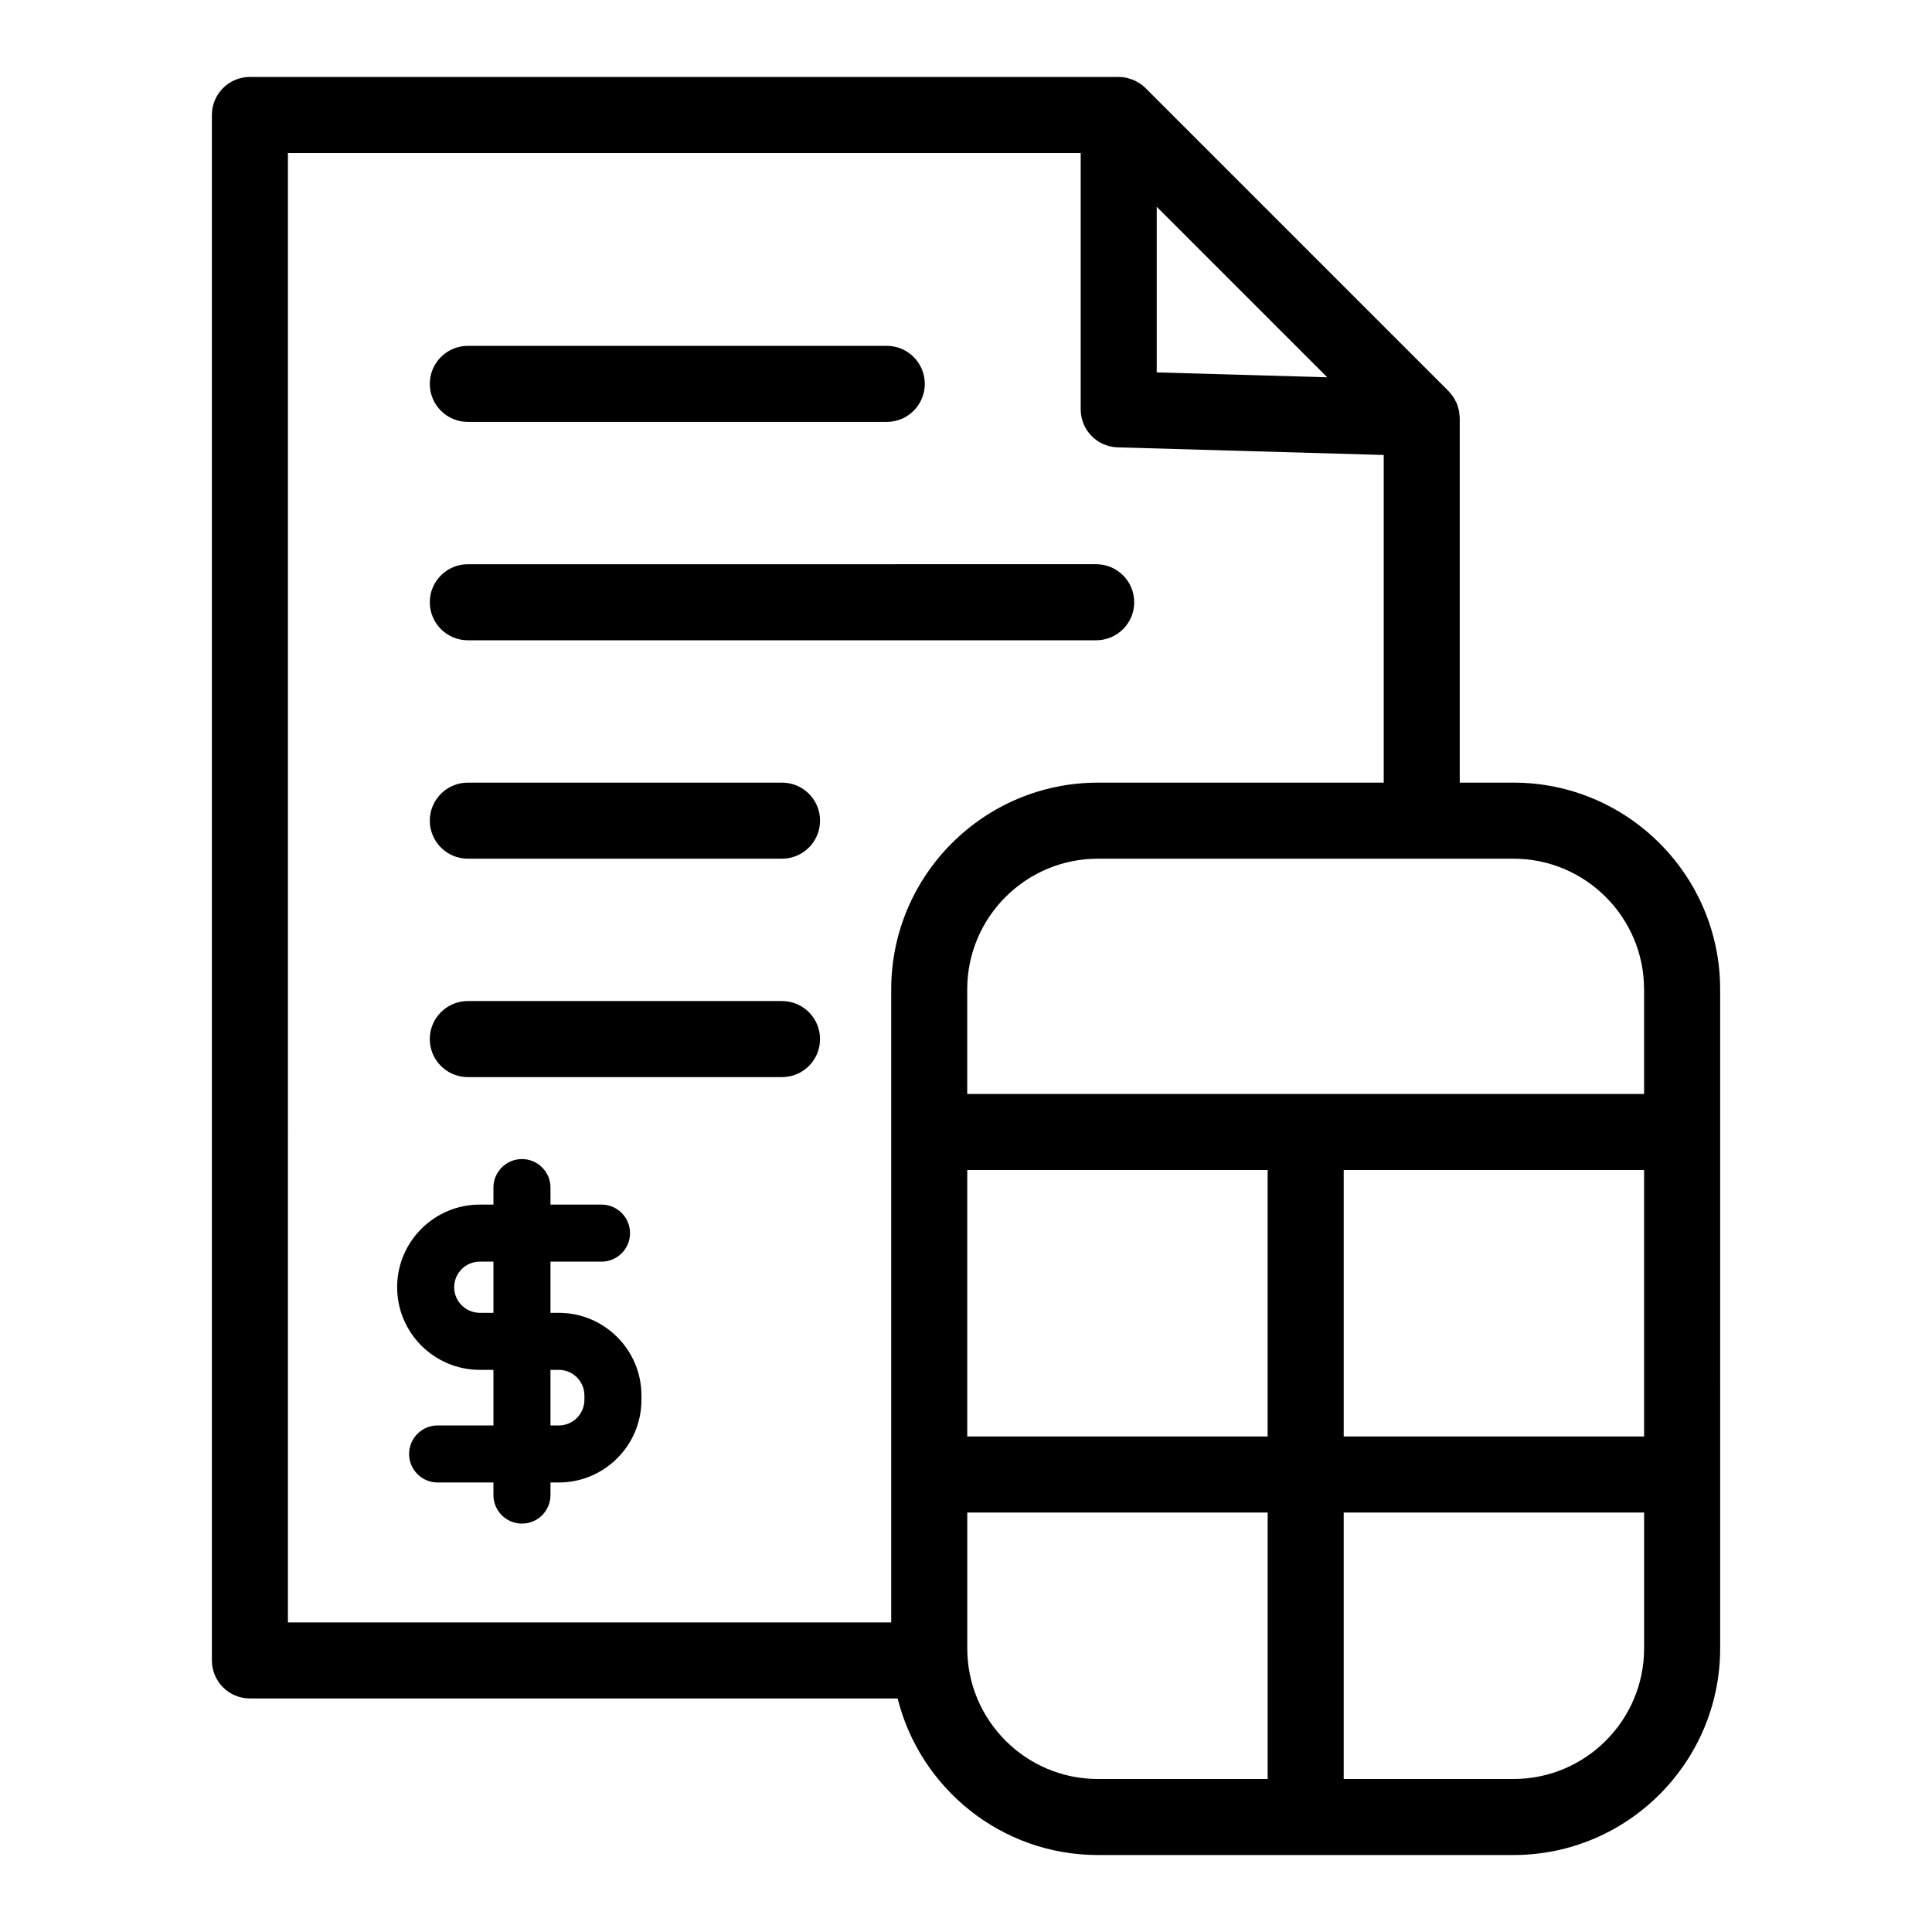
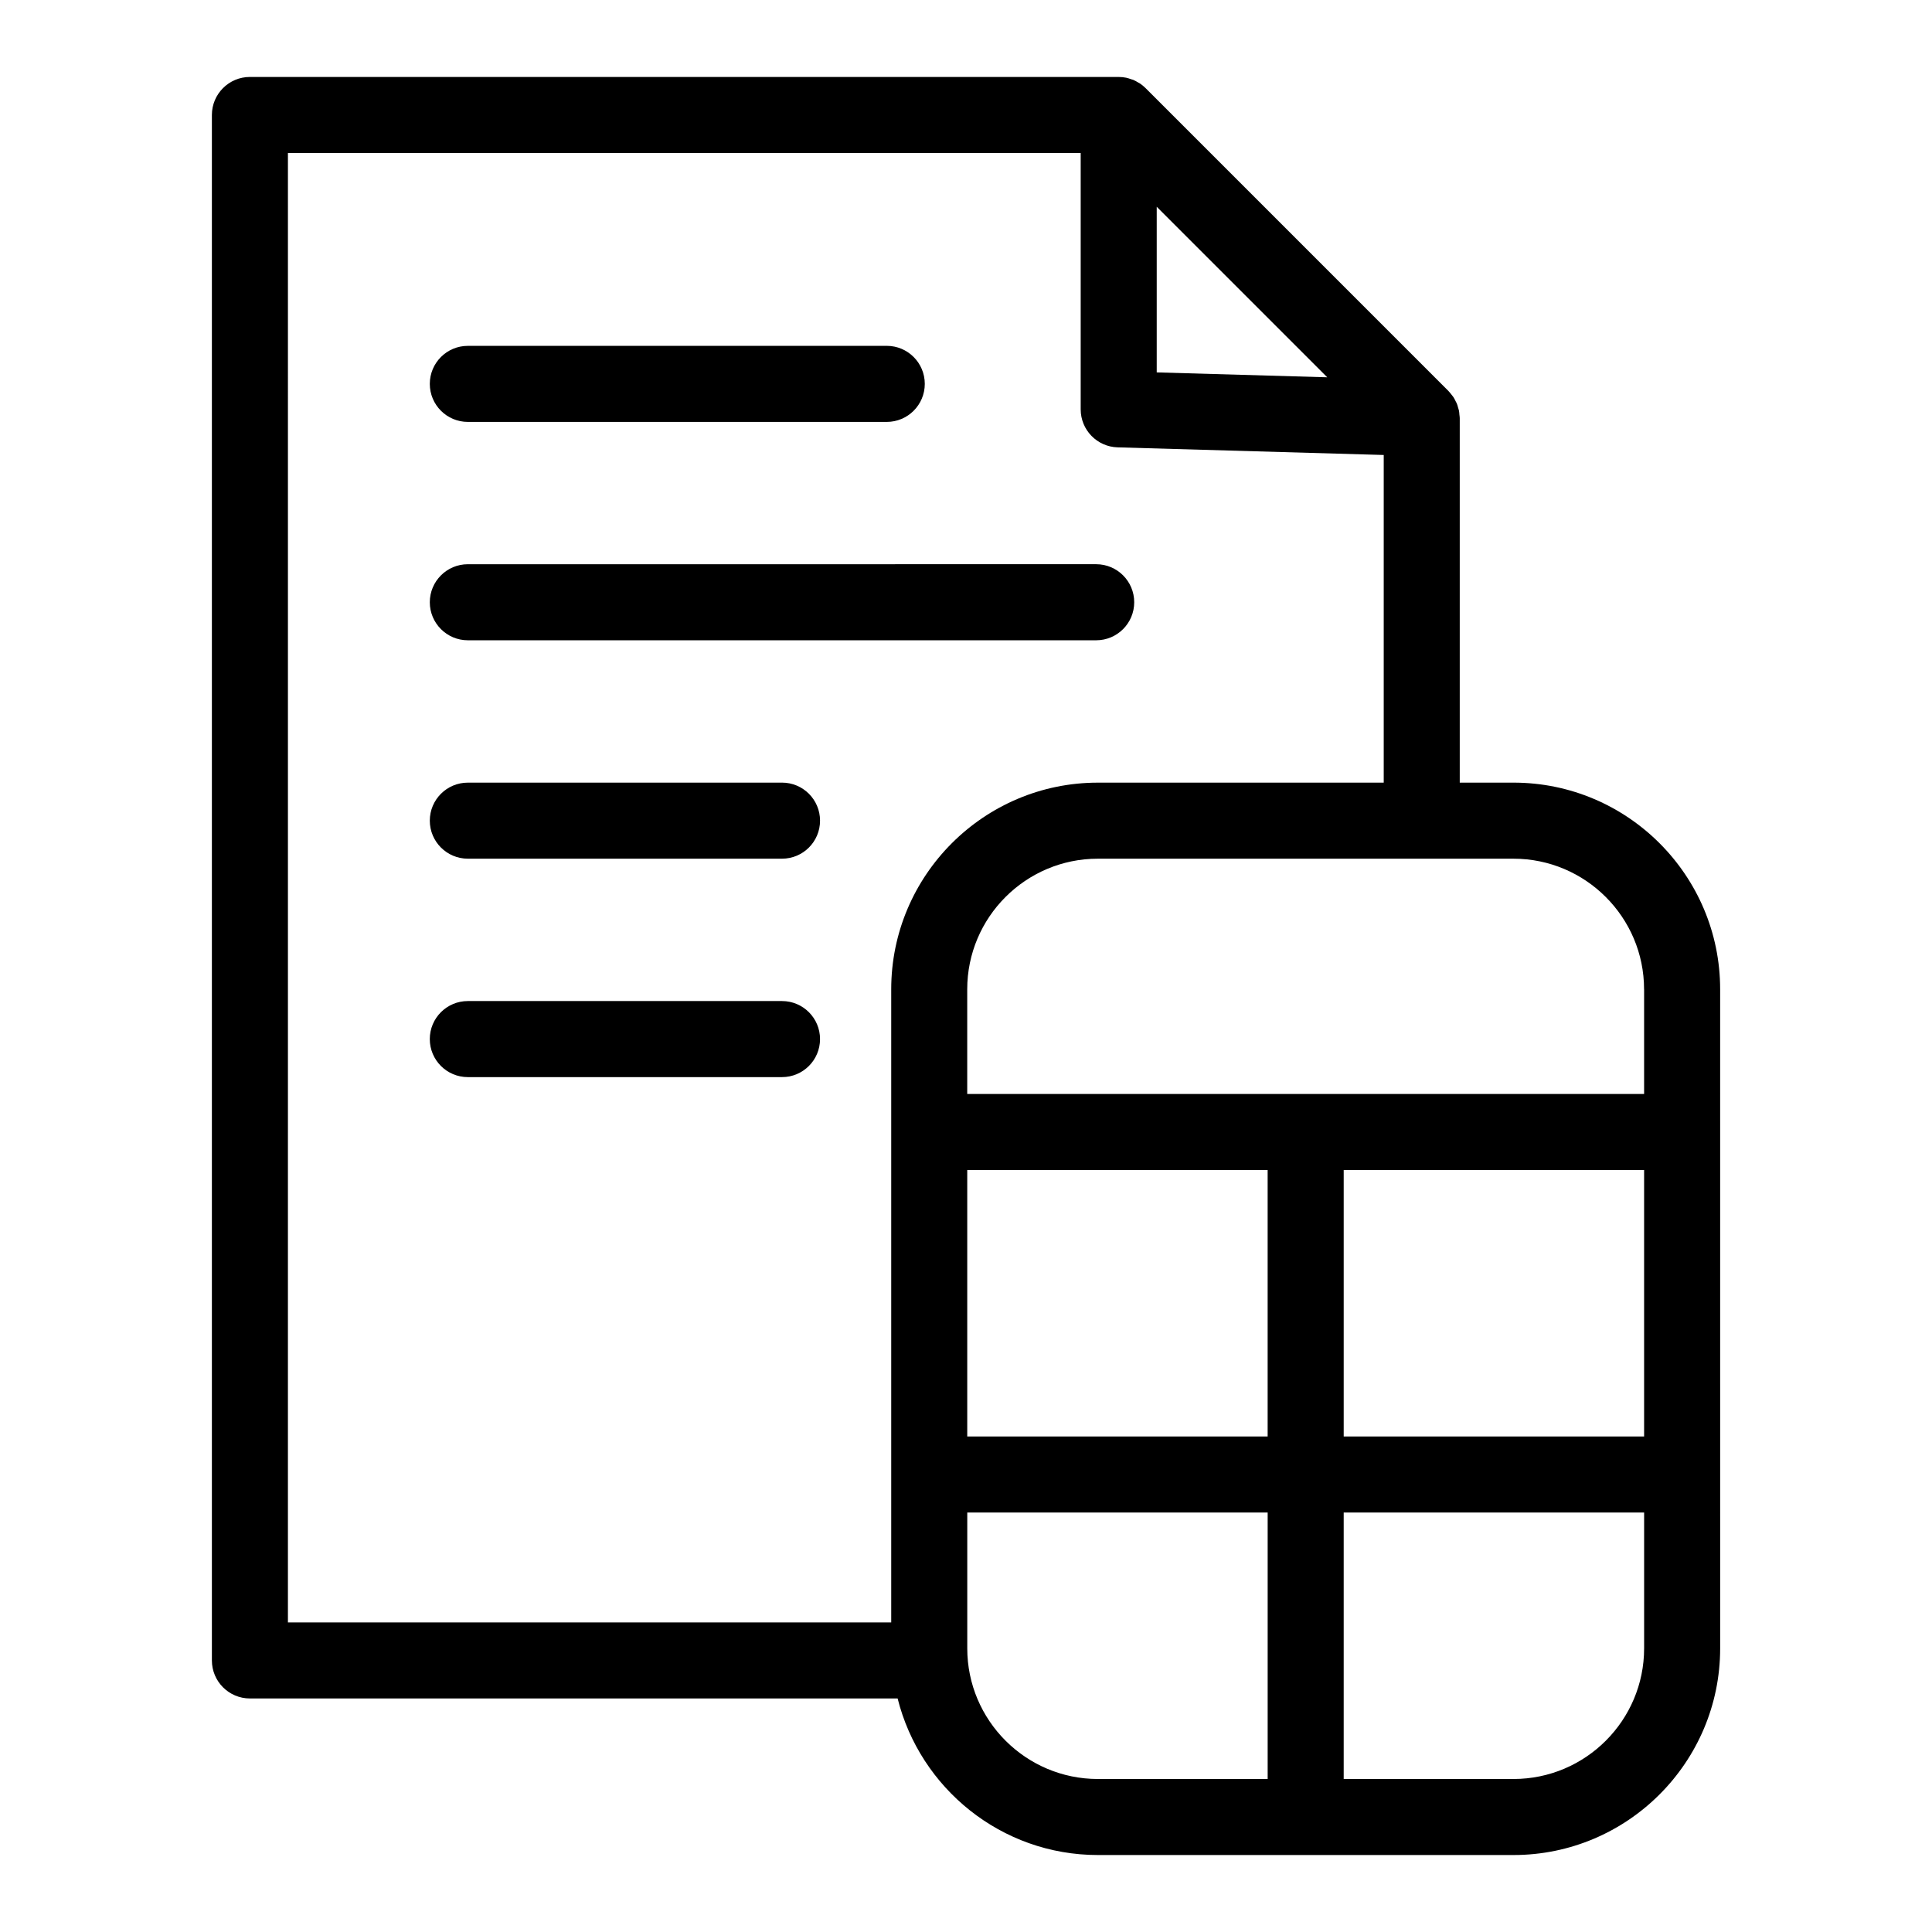
<svg xmlns="http://www.w3.org/2000/svg" fill="#000000" width="800px" height="800px" version="1.1" viewBox="144 144 512 512">
  <g>
    <path d="m267.98 255.81h111.02c5.566 0 10.078-4.512 10.078-10.078 0-5.566-4.512-10.078-10.078-10.078l-111.02 0.004c-5.566 0-10.078 4.512-10.078 10.078 0.004 5.562 4.516 10.074 10.078 10.074z" />
    <path d="m267.98 313.68h166.52c5.566 0 10.078-4.512 10.078-10.078 0-5.566-4.512-10.078-10.078-10.078l-166.52 0.004c-5.566 0-10.078 4.512-10.078 10.078 0.004 5.562 4.516 10.074 10.078 10.074z" />
    <path d="m267.98 371.56h83.262c5.566 0 10.078-4.512 10.078-10.078s-4.512-10.078-10.078-10.078l-83.262 0.004c-5.566 0-10.078 4.512-10.078 10.078 0.004 5.562 4.516 10.074 10.078 10.074z" />
    <path d="m351.24 409.29h-83.262c-5.566 0-10.078 4.512-10.078 10.078 0 5.566 4.512 10.078 10.078 10.078h83.262c5.566 0 10.078-4.512 10.078-10.078 0-5.566-4.512-10.078-10.078-10.078z" />
    <path d="m545.09 351.41h-14.242v-96.625c0-0.316-0.062-0.621-0.094-0.934-0.027-0.312-0.035-0.629-0.094-0.934-0.055-0.293-0.156-0.57-0.238-0.855-0.098-0.352-0.184-0.711-0.316-1.043-0.098-0.246-0.238-0.469-0.355-0.707-0.172-0.348-0.336-0.699-0.547-1.023-0.145-0.223-0.324-0.418-0.488-0.629-0.238-0.309-0.465-0.621-0.734-0.898-0.031-0.031-0.051-0.07-0.086-0.102l-80.301-80.305c-0.465-0.465-0.977-0.887-1.527-1.254-0.133-0.09-0.285-0.148-0.426-0.23-0.422-0.254-0.848-0.508-1.305-0.699-0.191-0.078-0.398-0.117-0.598-0.184-0.422-0.145-0.84-0.301-1.285-0.391-0.652-0.133-1.316-0.199-1.992-0.199l-230.23-0.004c-5.566 0-10.078 4.512-10.078 10.078v409.56c0 5.566 4.512 10.078 10.078 10.078h171.65c5.961 23.793 27.461 41.492 53.074 41.492h110.14c30.199 0 54.766-24.57 54.766-54.77l-0.004-174.66c0-30.199-24.566-54.766-54.766-54.766zm-144.76 102.66h79.609v70.613h-79.609zm99.766 0h79.609v70.613h-79.609zm79.609-47.895v27.742h-179.38v-27.742c0-19.086 15.527-34.613 34.617-34.613h110.14c19.086 0 34.613 15.527 34.613 34.613zm-129.16-207.38 45.188 45.191-45.188-1.297zm-230.24-14.25h210.09v67.938c0 5.453 4.34 9.914 9.785 10.07l70.523 2.023v86.832h-75.75c-30.199 0-54.77 24.566-54.77 54.766v167.78h-159.88zm180.03 396.29v-35.996h79.609v70.613h-44.992c-19.09 0-34.617-15.527-34.617-34.617zm144.76 34.617h-45v-70.613h79.613v35.996c0 19.09-15.527 34.617-34.613 34.617z" />
-     <path d="m292.09 491.91h-2.211l0.004-13.562h13.523c4.172 0 7.559-3.387 7.559-7.559s-3.387-7.559-7.559-7.559h-13.523v-4.508c0-4.172-3.387-7.559-7.559-7.559s-7.559 3.387-7.559 7.559v4.508h-3.621c-12.074 0-21.898 9.82-21.898 21.895 0 12.074 9.824 21.898 21.898 21.898h3.621v14.734h-14.789c-4.172 0-7.559 3.387-7.559 7.559s3.387 7.559 7.559 7.559h14.789v3.336c0 4.172 3.387 7.559 7.559 7.559s7.559-3.387 7.559-7.559v-3.336h2.211c12.074 0 21.898-9.82 21.898-21.895v-1.172c-0.004-12.074-9.828-21.898-21.902-21.898zm-20.945 0c-3.738 0-6.785-3.047-6.785-6.785 0-3.738 3.047-6.781 6.785-6.781h3.621v13.566zm27.73 23.07c0 3.738-3.047 6.781-6.785 6.781h-2.211v-14.734h2.211c3.738 0 6.785 3.047 6.785 6.785z" />
  </g>
</svg>